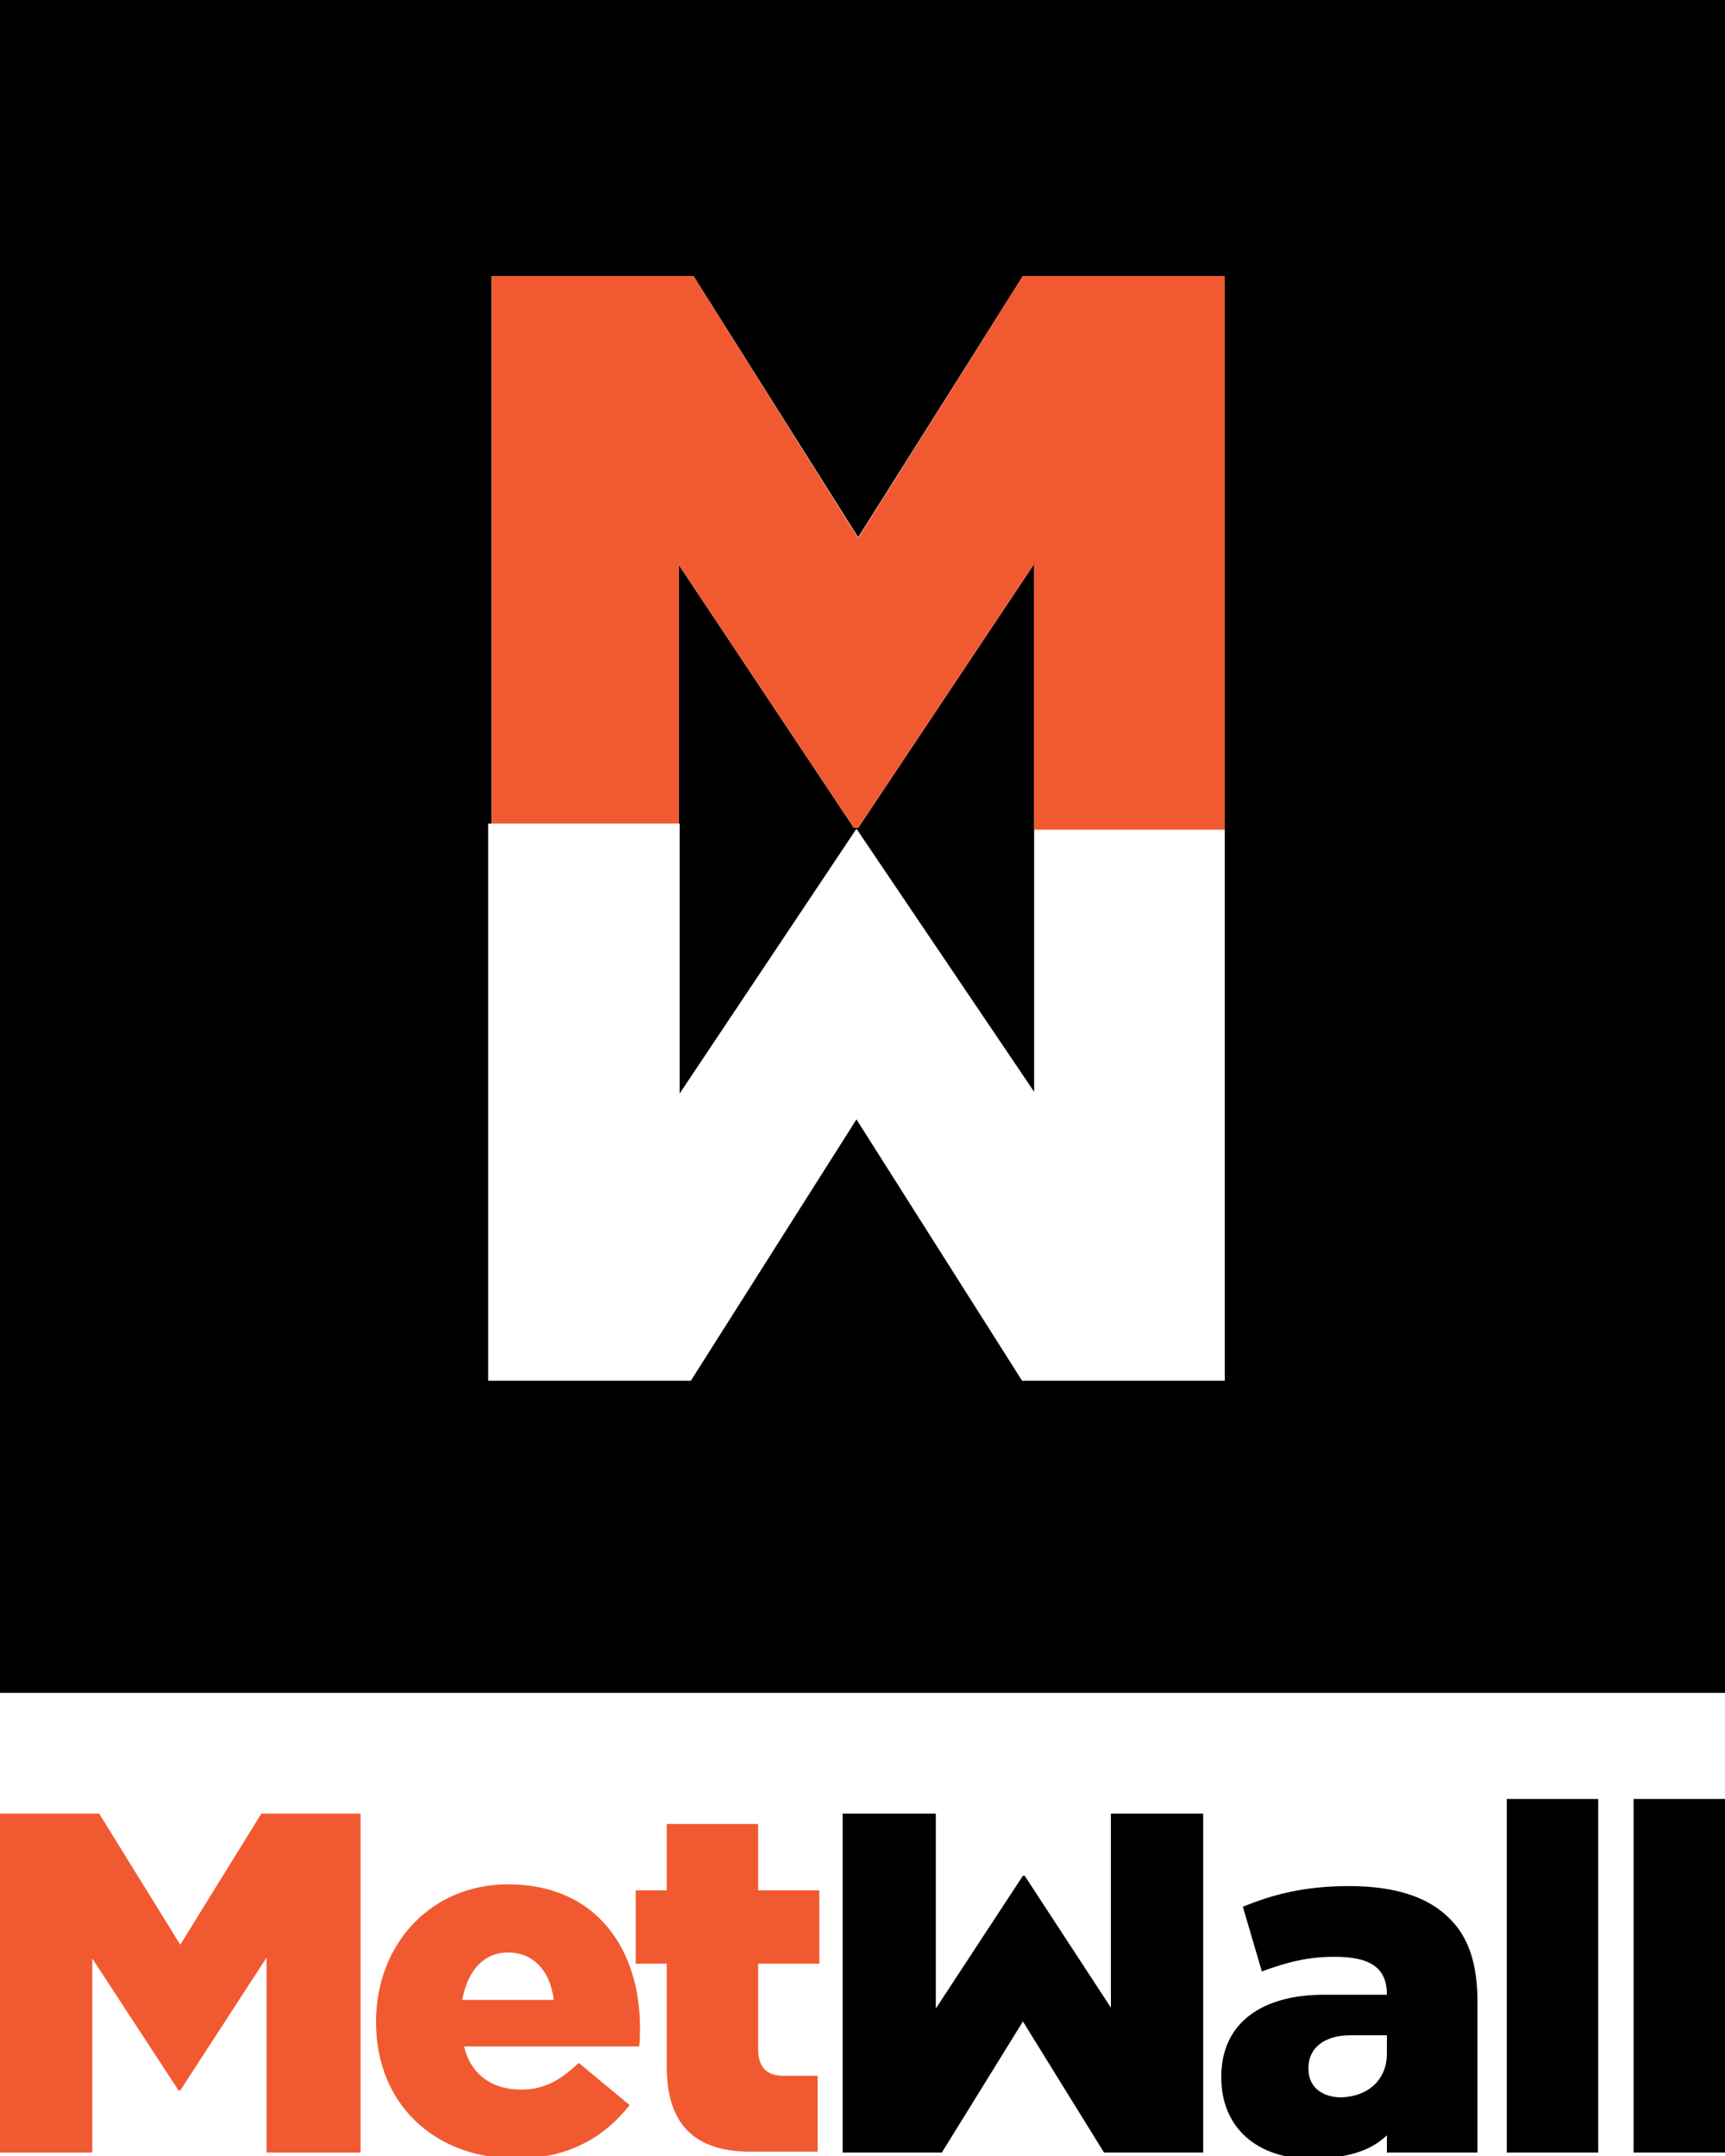
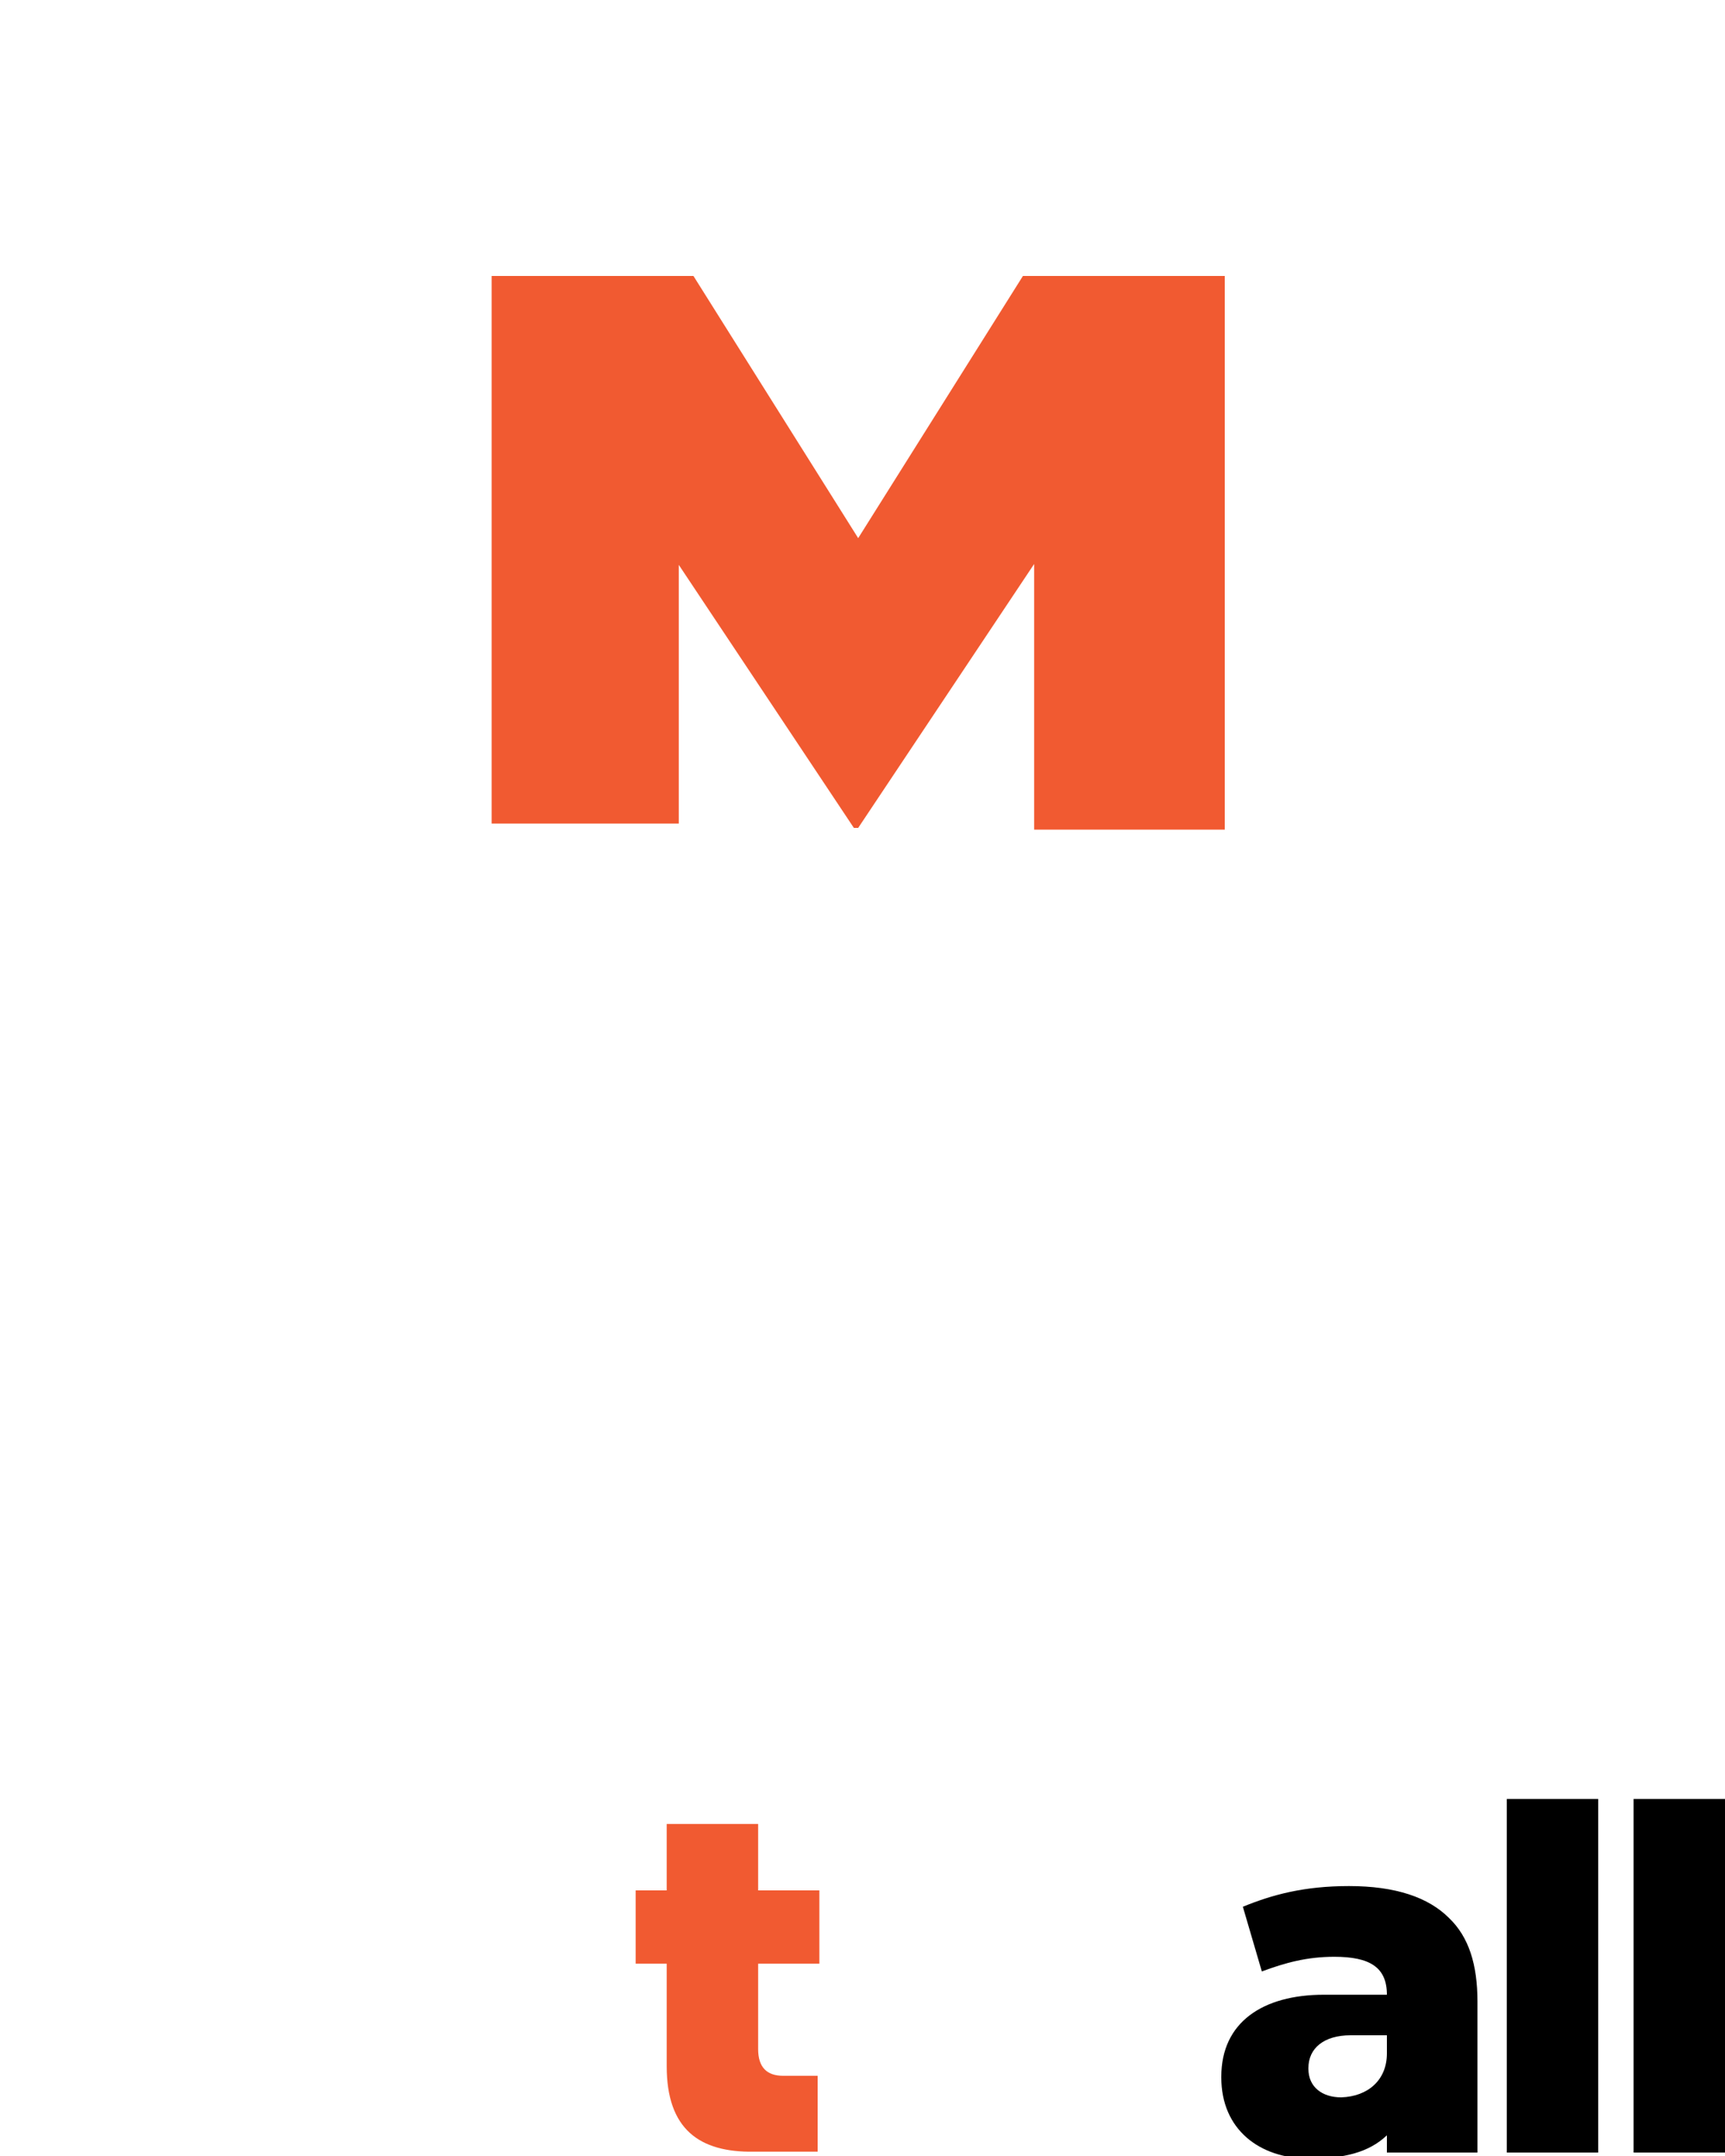
<svg xmlns="http://www.w3.org/2000/svg" version="1.1" id="Layer_1" x="0px" y="0px" width="200px" height="250px" viewBox="0 0 200 250" style="enable-background:new 0 0 200 250;" xml:space="preserve">
  <style type="text/css">
	.st0{fill:#F15A31;}
</style>
  <g>
-     <polygon class="st0" points="0,210.3 11.5,210.3 20.9,225.5 30.3,210.3 41.8,210.3 41.8,249.6 30.9,249.6 30.9,227 20.9,242.4    20.7,242.4 10.7,227.1 10.7,249.6 0,249.6  " />
-     <polygon points="139.5,249.6 128,249.6 118.6,234.4 109.2,249.6 97.7,249.6 97.7,210.3 108.5,210.3 108.5,232.9 118.6,217.5    118.8,217.5 128.8,232.8 128.8,210.3 139.5,210.3  " />
-     <path class="st0" d="M43.6,234.5v-0.1c0-8.9,6.3-15.9,15.3-15.9c10.4,0,15.3,7.7,15.3,16.6c0,0.7,0,1.5-0.1,2.2H53.8   c0.8,3.3,3.3,5,6.6,5c2.6,0,4.5-1,6.7-3.1l5.9,4.9c-2.9,3.7-7.1,6.2-13.1,6.2C50.3,250.3,43.6,243.9,43.6,234.5 M64.2,231.9   c-0.4-3.4-2.4-5.5-5.3-5.5c-2.8,0-4.7,2.1-5.3,5.5H64.2z" />
    <path class="st0" d="M77.3,239.6v-11.9h-3.6v-8.5h3.6v-7.7h10.6v7.7H95v8.5h-7.1v9.9c0,2.1,1,3.1,2.9,3.1h4v8.8h-7.4   C81.1,249.6,77.3,246.9,77.3,239.6" />
    <path d="M141.6,240.9v-0.1c0-6.3,4.8-9.5,11.9-9.5c2.8,0,7.3,0,7.3,0c0-3.2-2-4.4-6.1-4.4c-3.2,0-5.7,0.7-8.4,1.7l-2.2-7.5   c3.4-1.4,7.1-2.4,12.3-2.4c5.4,0,9.2,1.3,11.6,3.7c2.3,2.2,3.3,5.4,3.3,9.7v17.5h-10.5v-2c-2.1,2-5,2.7-9,2.7   C146,250.3,141.6,246.9,141.6,240.9 M160.8,238.1V236h-4.2c-3.1,0-4.9,1.5-4.9,3.8v0.1c0,2.1,1.6,3.3,3.8,3.3   C158.6,243.1,160.8,241.2,160.8,238.1" />
    <rect x="174.7" y="208.6" width="10.6" height="41" />
    <rect x="189.4" y="208.6" width="10.6" height="41" />
    <g>
-       <polygon points="99.5,96 99,96 78.7,65.5 78.7,95.5 78.8,95.5 78.8,126.8 99.3,96.1 119.9,126.6 119.9,96.2 119.9,96.2     119.9,65.4   " />
-       <path d="M-0.6,0v196.3H200V0H-0.6z M142,160.1h-23.5l-19.2-30.3l-19.2,30.3H56.6V95.5H57V32h23.4l19.1,30.3L118.6,32H142v64.2h0    V160.1z" />
      <polygon class="st0" points="78.7,65.5 99,96 99.5,96 119.9,65.4 119.9,96.2 142,96.2 142,32 118.6,32 99.5,62.4 80.4,32 57,32     57,95.5 78.7,95.5   " />
    </g>
  </g>
</svg>